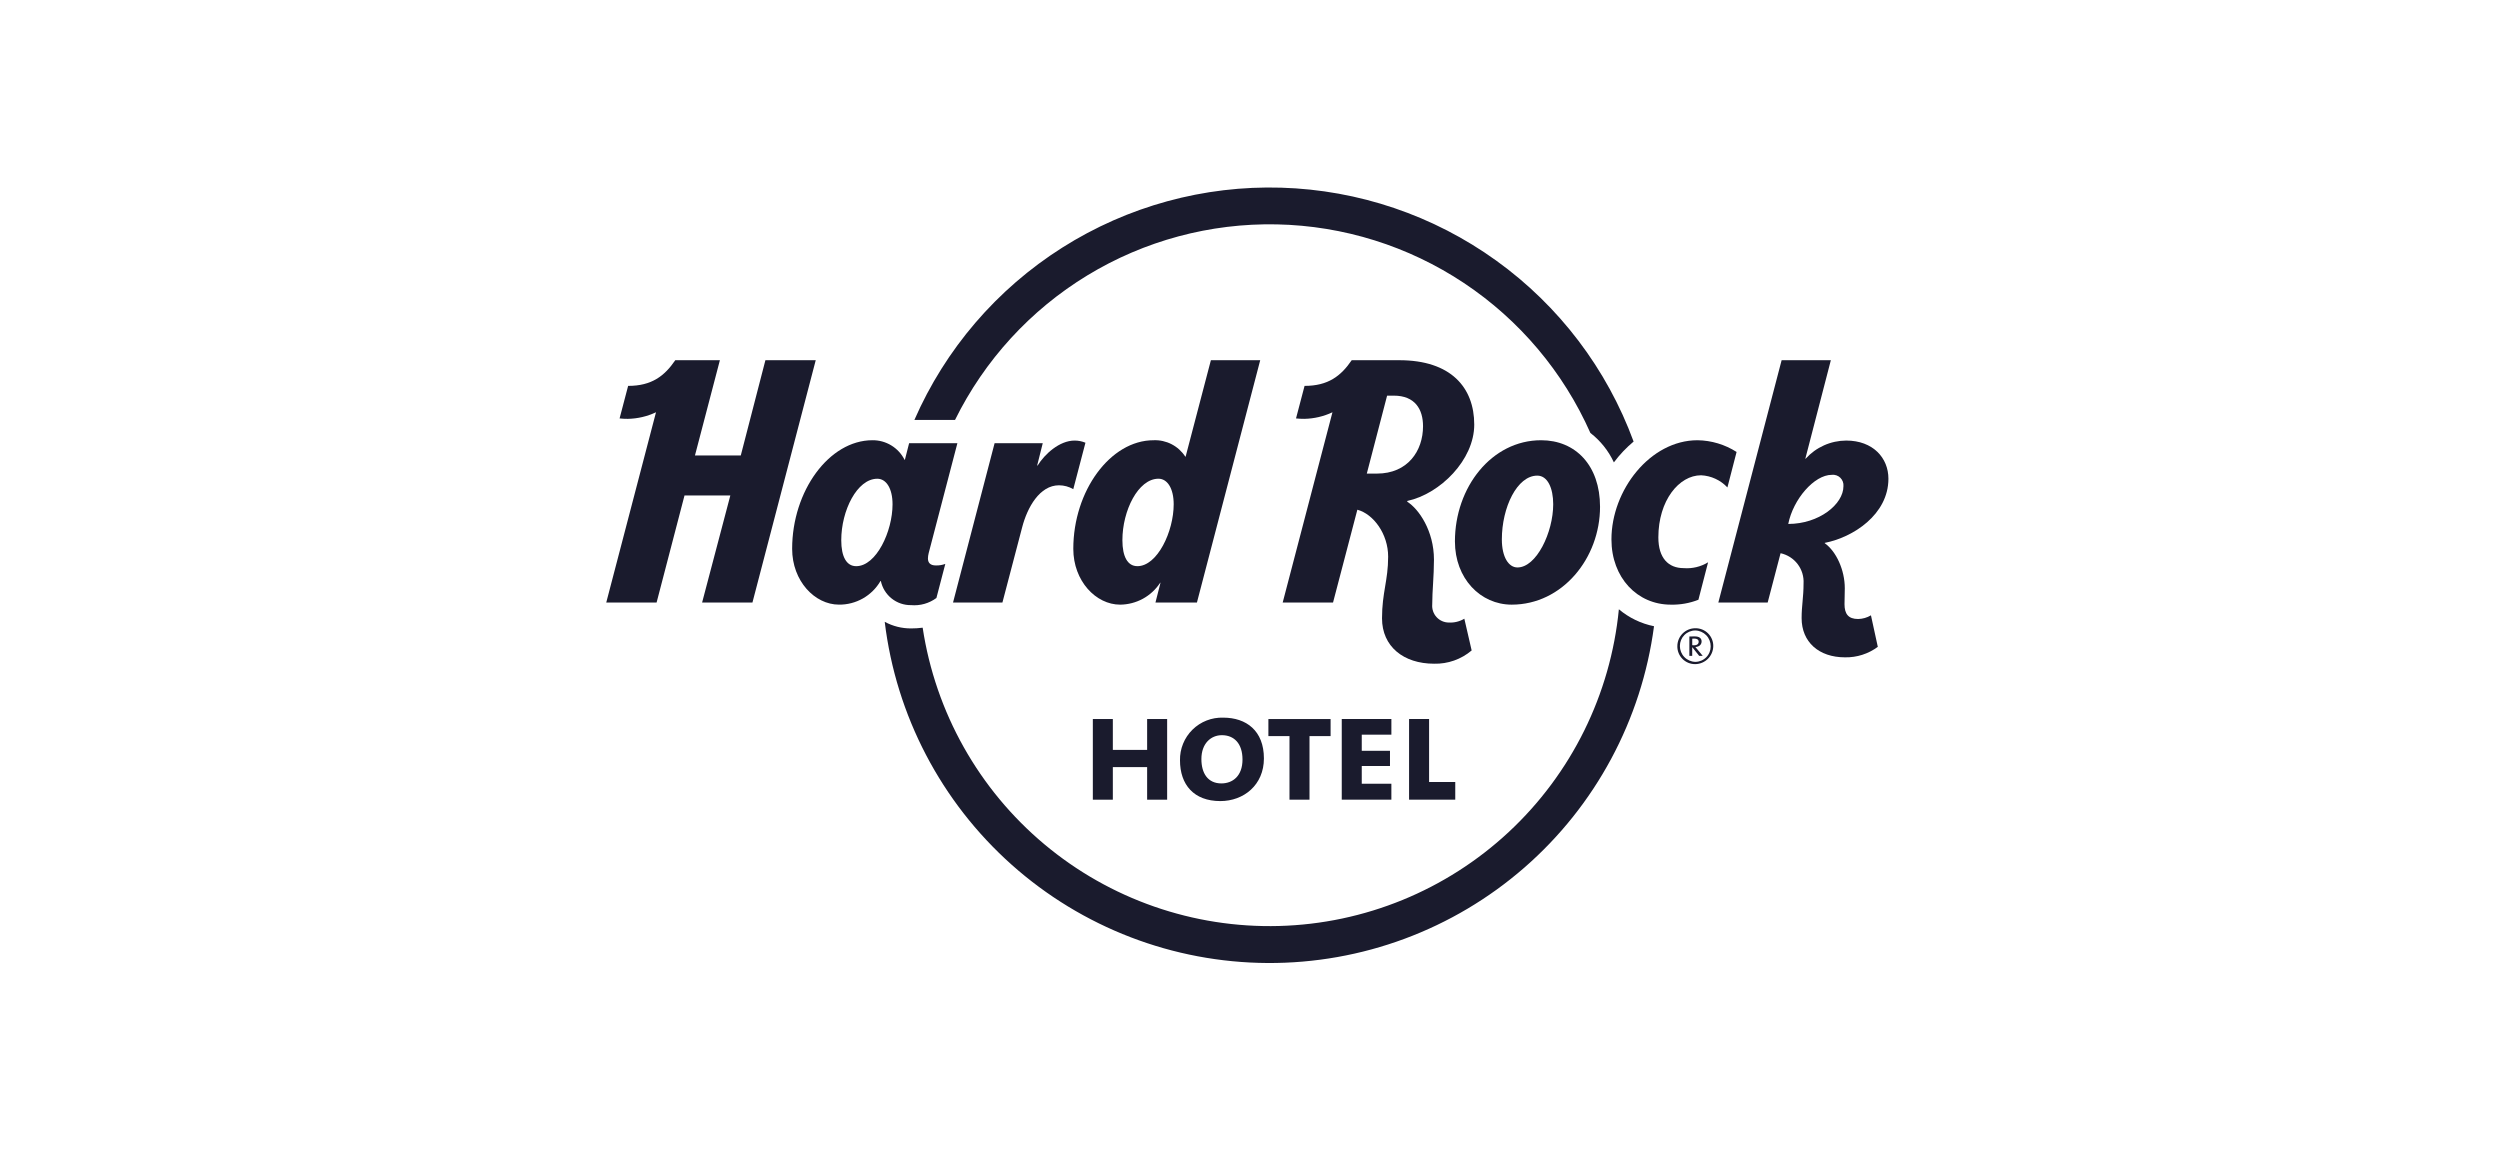
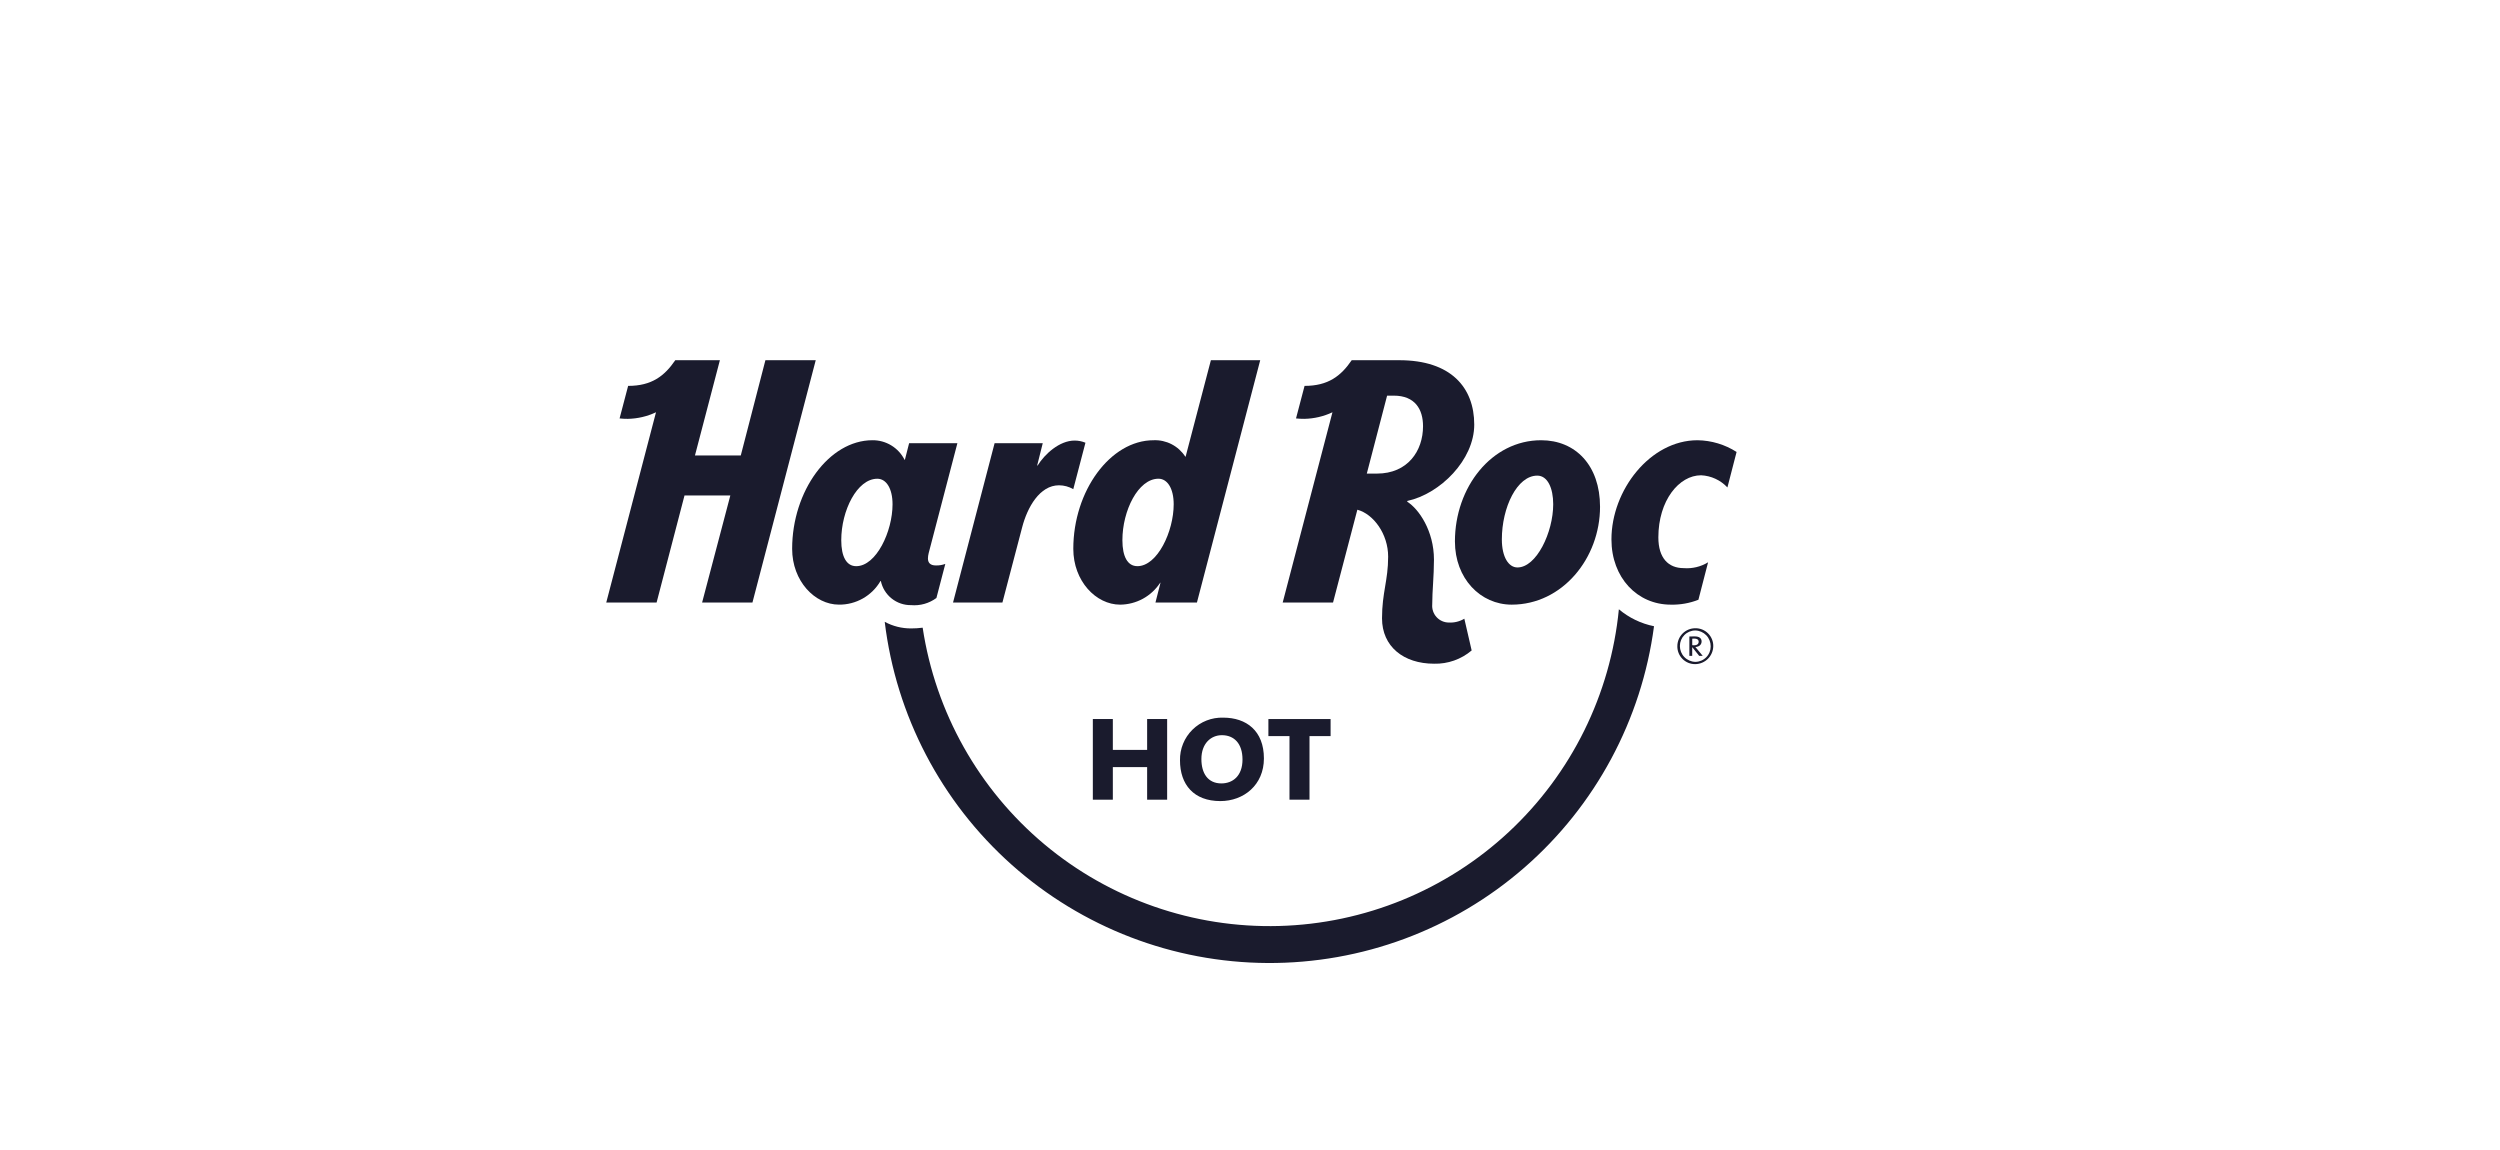
<svg xmlns="http://www.w3.org/2000/svg" width="400" height="184" viewBox="0 0 400 184" fill="none">
  <path d="M183.541 127.951V122.737H178.054V127.951H174.854V115.044H178.054V119.983H183.541V115.044H186.743V127.951H183.541Z" fill="#1A1B2D" />
  <path d="M195.251 128.173C191.032 128.173 188.799 125.568 188.799 121.649C188.782 120.739 188.95 119.836 189.293 118.993C189.636 118.151 190.147 117.387 190.795 116.749C191.442 116.11 192.213 115.61 193.061 115.279C193.908 114.948 194.814 114.793 195.723 114.823C199.398 114.823 202.226 116.908 202.226 121.351C202.225 125.594 199 128.173 195.251 128.173V128.173ZM195.499 117.629C193.761 117.629 192.223 118.942 192.223 121.449C192.223 123.709 193.24 125.346 195.424 125.346C197.237 125.346 198.8 124.155 198.8 121.522C198.8 118.968 197.461 117.629 195.495 117.629H195.499Z" fill="#1A1B2D" />
  <path d="M209.52 117.777V127.948H206.318V117.777H202.943V115.047H212.895V117.777H209.52Z" fill="#1A1B2D" />
-   <path d="M214.68 127.951V115.044H222.621V117.552H217.881V120.131H222.398V122.562H217.881V125.393H222.62V127.948L214.68 127.951Z" fill="#1A1B2D" />
-   <path d="M225.451 127.951V115.044H228.654V125.119H232.842V127.948L225.451 127.951Z" fill="#1A1B2D" />
-   <path fill-rule="evenodd" clip-rule="evenodd" d="M152.801 67.193C157.522 57.622 164.873 49.595 173.992 44.052C183.112 38.51 193.623 35.682 204.293 35.9C214.962 36.119 225.349 39.374 234.234 45.285C243.12 51.196 250.136 59.517 254.461 69.273C256.073 70.519 257.363 72.134 258.222 73.982C259.14 72.752 260.199 71.633 261.376 70.648C257.107 59.025 249.458 48.945 239.412 41.706C229.366 34.467 217.383 30.4 205.006 30.028C192.629 29.656 180.424 32.997 169.962 39.621C159.5 46.244 151.259 55.847 146.301 67.193H152.801Z" fill="#1A1B2D" />
  <path fill-rule="evenodd" clip-rule="evenodd" d="M259.019 97.485C257.689 111.111 251.427 123.782 241.409 133.114C231.391 142.447 218.309 147.797 204.623 148.159C190.937 148.52 177.59 143.869 167.093 135.079C156.597 126.289 149.674 113.967 147.626 100.43C147.013 100.51 146.395 100.55 145.776 100.548C144.303 100.556 142.851 100.192 141.555 99.491C143.367 114.485 150.587 128.302 161.861 138.352C173.134 148.402 187.686 153.995 202.788 154.081C217.89 154.168 232.506 148.742 243.893 138.822C255.281 128.902 262.658 115.168 264.643 100.197C262.57 99.779 260.636 98.847 259.019 97.485V97.485Z" fill="#1A1B2D" />
  <path fill-rule="evenodd" clip-rule="evenodd" d="M148.47 89.357C148.476 89.072 148.514 88.788 148.585 88.511L153.182 70.914H145.458L144.783 73.564H144.729C144.25 72.615 143.515 71.818 142.606 71.266C141.698 70.713 140.653 70.426 139.589 70.437C132.66 70.437 126.744 78.55 126.744 87.812C126.744 92.975 130.372 96.741 134.235 96.741C135.579 96.755 136.902 96.412 138.07 95.747C139.238 95.082 140.208 94.119 140.883 92.956H140.935C141.167 94.063 141.777 95.054 142.661 95.759C143.544 96.464 144.646 96.84 145.776 96.822C147.22 96.947 148.661 96.54 149.826 95.678L151.25 90.224C150.769 90.402 150.257 90.486 149.744 90.472C148.883 90.476 148.472 90.07 148.47 89.357V89.357ZM136.989 90.589C135.45 90.589 134.601 89.088 134.601 86.435C134.601 81.677 137.139 76.598 140.373 76.598C141.801 76.598 142.807 78.16 142.807 80.687C142.807 85.03 140.203 90.589 136.989 90.589V90.589Z" fill="#1A1B2D" />
  <path fill-rule="evenodd" clip-rule="evenodd" d="M122.465 57.635L118.524 72.879H111.192L115.182 57.635H108.043C106.316 60.164 104.275 61.742 100.501 61.742L99.133 66.95C99.573 66.997 100.015 67.019 100.457 67.016C102.016 66.987 103.552 66.628 104.961 65.96L97 96.405H105.055L109.522 79.273H116.854L112.336 96.408H120.39L130.517 57.635H122.465Z" fill="#1A1B2D" />
  <path fill-rule="evenodd" clip-rule="evenodd" d="M189.7 73.062H189.648C189.104 72.221 188.349 71.537 187.46 71.077C186.57 70.617 185.575 70.396 184.574 70.438C177.643 70.438 171.729 78.553 171.729 87.815C171.729 92.978 175.359 96.744 179.219 96.744C180.494 96.734 181.746 96.409 182.865 95.798C183.984 95.186 184.933 94.307 185.63 93.24H185.679L184.871 96.41H191.507L201.634 57.637H193.741L189.7 73.062ZM181.97 90.585C180.432 90.585 179.584 89.084 179.584 86.432C179.584 81.674 182.123 76.594 185.356 76.594C186.784 76.594 187.79 78.157 187.79 80.684C187.791 85.03 185.186 90.589 181.971 90.589L181.97 90.585Z" fill="#1A1B2D" />
  <path fill-rule="evenodd" clip-rule="evenodd" d="M171.933 70.49C169.513 70.49 167.154 72.651 166.014 74.49H165.944L166.839 70.914H159.135L152.484 96.408H160.386L163.54 84.389C164.378 81.141 166.368 77.647 169.438 77.647C170.242 77.65 171.03 77.863 171.725 78.267L173.672 70.836C173.121 70.605 172.53 70.488 171.933 70.49V70.49Z" fill="#1A1B2D" />
-   <path fill-rule="evenodd" clip-rule="evenodd" d="M297.293 99.04C295.719 99.04 295.121 98.21 295.121 96.664C295.121 95.809 295.167 95.125 295.167 94.122C295.167 91.197 293.799 88.224 291.96 86.914V86.86C296.48 85.987 302.147 82.33 302.147 76.593C302.147 73.275 299.689 70.489 295.386 70.489C294.163 70.496 292.954 70.757 291.837 71.258C290.72 71.758 289.72 72.487 288.901 73.396H288.851L292.936 57.631H285.061L274.933 96.404H282.828L284.892 88.514C285.984 88.752 286.954 89.373 287.629 90.264C288.303 91.155 288.636 92.257 288.568 93.373C288.568 95.56 288.259 96.894 288.259 98.899C288.259 102.721 291.012 105.174 295.202 105.174C297.089 105.21 298.934 104.62 300.449 103.494L299.352 98.451C298.73 98.826 298.019 99.029 297.293 99.04V99.04ZM286.12 83.83C286.909 79.873 290.274 75.974 293.079 75.974C293.327 75.944 293.578 75.971 293.815 76.05C294.051 76.13 294.267 76.262 294.446 76.435C294.625 76.609 294.764 76.82 294.851 77.054C294.938 77.288 294.973 77.538 294.951 77.787C294.951 80.697 291.034 83.831 286.12 83.831V83.83Z" fill="#1A1B2D" />
  <path fill-rule="evenodd" clip-rule="evenodd" d="M246.579 70.438C238.67 70.438 232.788 77.948 232.788 86.63C232.788 92.563 236.868 96.744 241.873 96.744C249.984 96.744 256.006 89.303 256.006 81.086C256.005 74.467 252.087 70.438 246.579 70.438ZM242.792 90.793C241.396 90.793 240.296 89.164 240.296 86.301C240.296 81.193 242.732 76.1 245.965 76.1C247.62 76.1 248.513 78.104 248.513 80.668C248.519 85.165 245.839 90.793 242.792 90.793Z" fill="#1A1B2D" />
  <path fill-rule="evenodd" clip-rule="evenodd" d="M265.337 85.981C265.337 80.083 268.637 76.045 272.175 76.045C273.779 76.121 275.289 76.819 276.386 77.99L277.853 72.313C275.984 71.118 273.818 70.469 271.599 70.439C264.013 70.439 257.831 78.438 257.831 86.295C257.831 92.463 261.99 96.744 267.319 96.744C268.832 96.781 270.337 96.515 271.746 95.962L273.295 89.966C272.126 90.681 270.759 91.009 269.392 90.901C266.943 90.901 265.337 89.298 265.337 85.981Z" fill="#1A1B2D" />
  <path fill-rule="evenodd" clip-rule="evenodd" d="M231.812 99.606C231.443 99.605 231.079 99.528 230.742 99.379C230.405 99.231 230.103 99.014 229.853 98.743C229.604 98.473 229.413 98.153 229.293 97.805C229.173 97.457 229.126 97.088 229.156 96.721C229.156 94.571 229.434 92.139 229.434 89.545C229.434 84.922 226.997 81.425 225.16 80.278L225.17 80.151C230.42 79.017 235.879 73.587 235.879 67.94C235.879 61.986 232.133 57.634 223.887 57.634H216.273C214.548 60.163 212.506 61.742 208.73 61.742L207.362 66.949C207.801 66.996 208.242 67.018 208.684 67.015C210.244 66.988 211.782 66.63 213.193 65.963L205.23 96.407H213.285L217.176 81.555C219.74 82.239 222.104 85.417 222.104 89.063C222.104 92.886 221.123 94.808 221.123 98.928C221.123 103.445 224.571 106.194 229.454 106.194C231.65 106.249 233.79 105.494 235.465 104.073L234.294 98.993C233.546 99.441 232.682 99.654 231.812 99.606V99.606ZM220.305 75.775H218.688L221.936 63.303H223.006C226.416 63.303 227.685 65.498 227.685 68.194C227.688 72.137 225.245 75.775 220.305 75.775V75.775Z" fill="#1A1B2D" />
  <path d="M271.539 103.852C271.456 103.734 271.362 103.623 271.258 103.521C271.833 103.493 272.257 103.173 272.257 102.626C272.257 102.106 271.862 101.824 271.146 101.824C270.783 101.824 270.485 101.832 270.299 101.837V104.942H270.754V103.562H270.773L271.87 104.942H272.437L271.539 103.852ZM270.759 103.233V102.189C270.87 102.176 270.981 102.171 271.093 102.174C271.52 102.174 271.787 102.337 271.787 102.68C271.787 103.024 271.524 103.245 271.109 103.245C270.992 103.244 270.875 103.24 270.758 103.233H270.759Z" fill="#1A1B2D" />
  <path d="M271.247 100.518C270.486 100.519 269.757 100.822 269.219 101.359C268.681 101.897 268.377 102.626 268.375 103.386C268.368 103.765 268.438 104.142 268.58 104.493C268.722 104.845 268.934 105.164 269.202 105.432C269.47 105.7 269.789 105.912 270.14 106.054C270.492 106.196 270.868 106.266 271.247 106.26C272.006 106.25 272.731 105.944 273.268 105.407C273.805 104.87 274.111 104.145 274.122 103.386C274.128 103.007 274.057 102.631 273.915 102.28C273.772 101.929 273.561 101.61 273.292 101.343C273.024 101.075 272.705 100.864 272.354 100.722C272.002 100.581 271.626 100.511 271.247 100.518V100.518ZM271.247 105.898C270.585 105.881 269.956 105.605 269.495 105.129C269.034 104.654 268.779 104.016 268.784 103.354C268.782 102.698 269.04 102.069 269.502 101.604C269.964 101.14 270.592 100.877 271.247 100.875C271.908 100.891 272.537 101.165 272.998 101.64C273.459 102.115 273.714 102.751 273.71 103.413C273.712 103.738 273.65 104.06 273.527 104.361C273.405 104.662 273.224 104.936 272.995 105.167C272.766 105.398 272.494 105.581 272.194 105.706C271.894 105.832 271.572 105.897 271.247 105.898V105.898Z" fill="#1A1B2D" />
</svg>